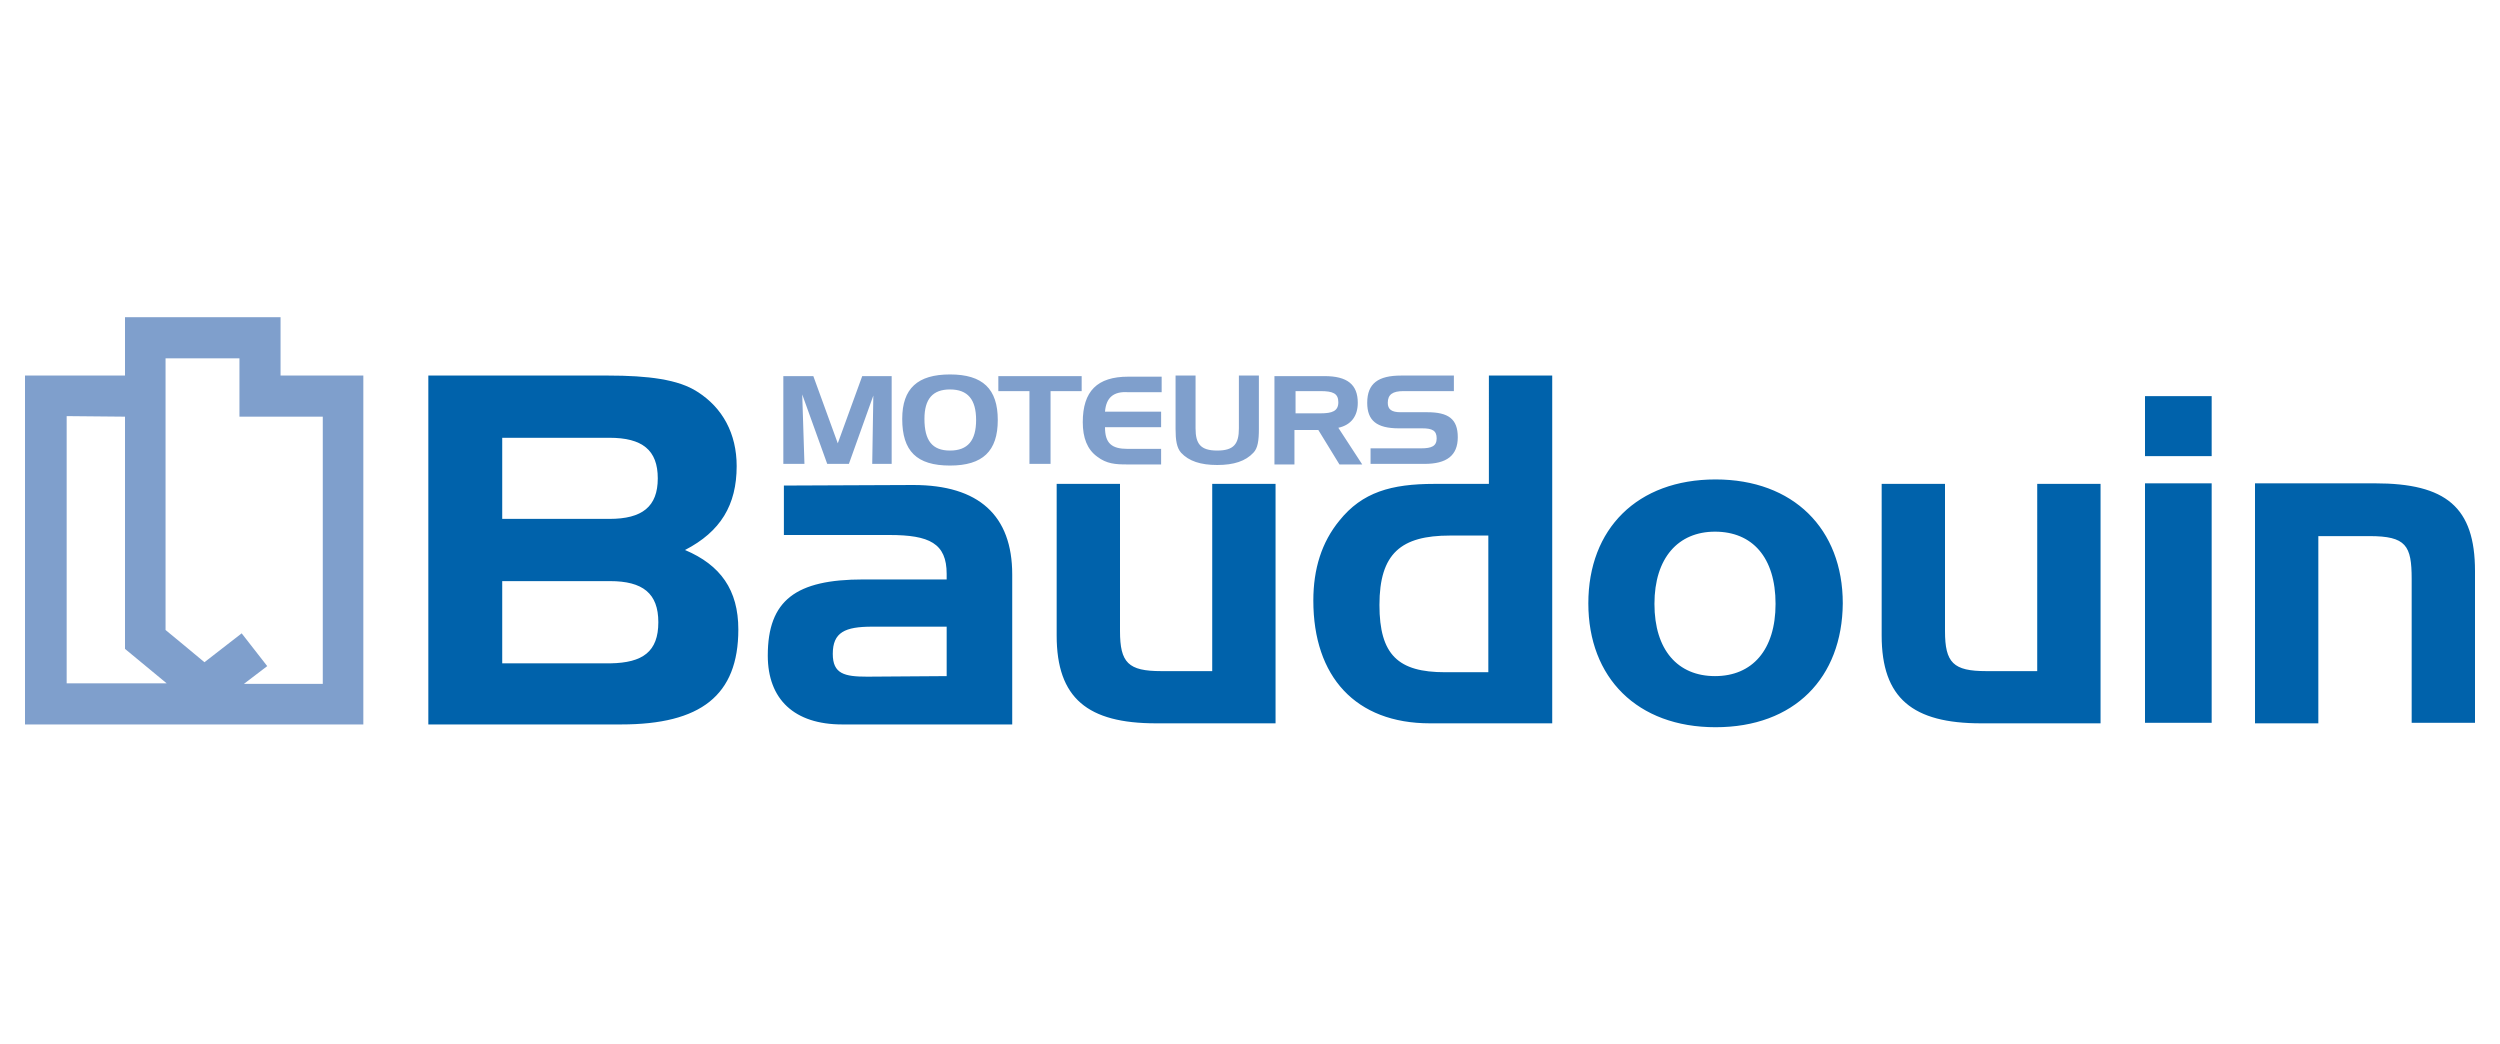
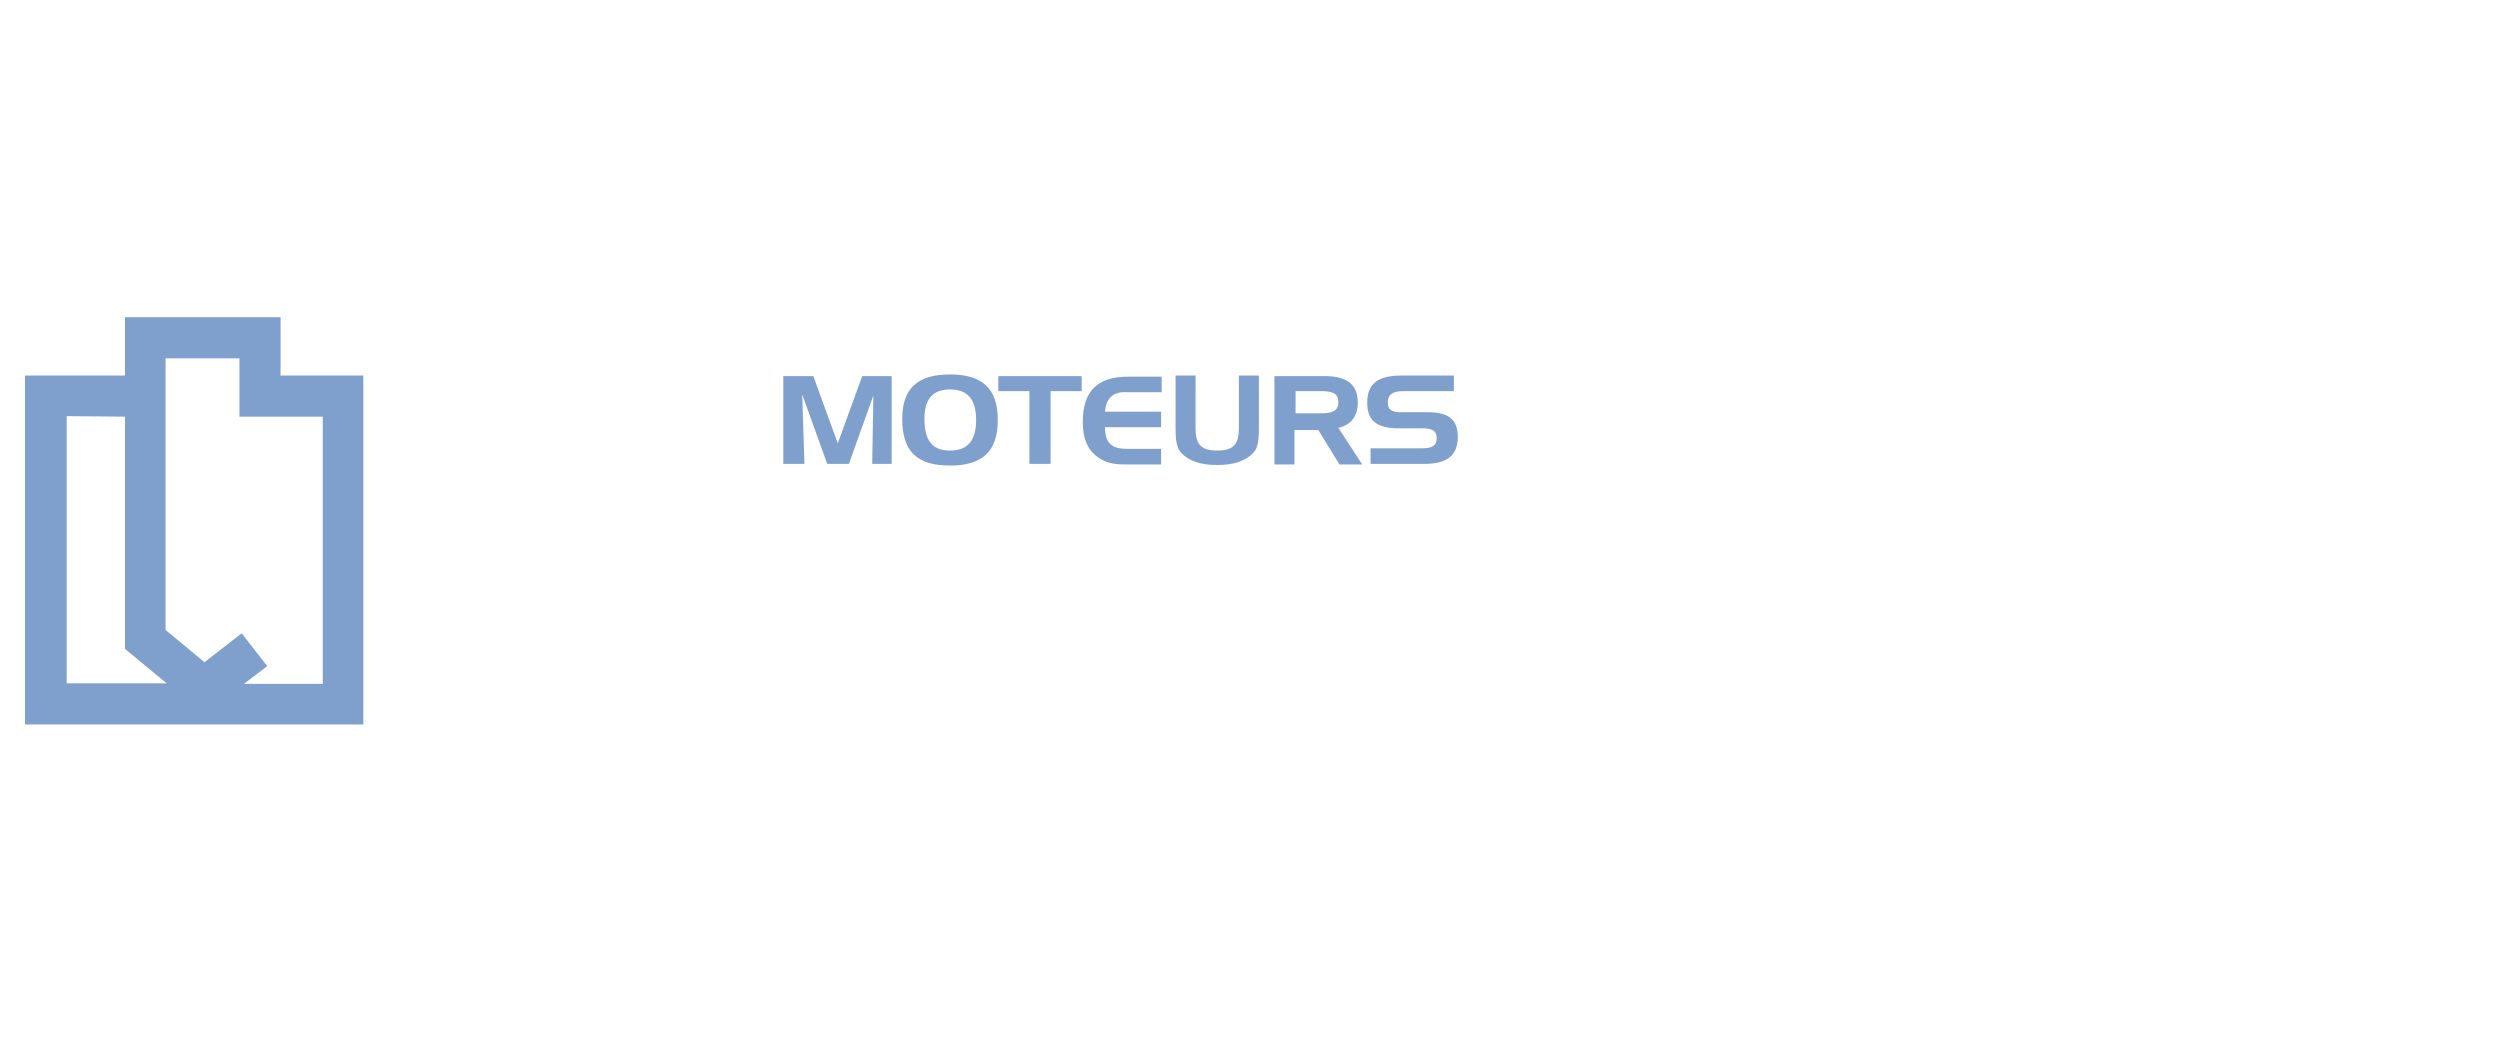
<svg xmlns="http://www.w3.org/2000/svg" version="1.1" id="Layer_1" x="0px" y="0px" viewBox="0 0 450 188" style="enable-background:new 0 0 450 188;" xml:space="preserve">
  <style type="text/css"> .st0{fill:#0062AB;} .st1{fill:#7F9FCC;} </style>
-   <path class="st0" d="M77.1,130.4V67.6h32.3c7.3,0,12.7,0.7,16.1,2.9c4.6,2.9,7.1,7.6,7.1,13.4c0,7-2.9,11.8-9.3,15.1 c6.4,2.7,9.6,7.2,9.6,14.3c0,11.9-6.8,17.1-21.1,17.1L77.1,130.4 M90.4,93.4h19.3c5.9,0,8.7-2.2,8.7-7.3c0-5.1-2.8-7.3-8.7-7.3H90.4 V93.4z M118.5,112c0-5.2-2.8-7.4-8.7-7.4H90.4v14.8h19.5C115.7,119.3,118.5,117.3,118.5,112 M164.4,87.3c11.8,0,17.8,5.5,17.8,16.1 v27h-30.6c-8.6,0-13.4-4.5-13.4-12.4c0-10,5.1-13.7,17.2-13.7h15v-1c0-5.5-3.1-7-10.3-7h-19v-8.9L164.4,87.3 M170.4,121.7v-8.9H157 c-4.9,0-7.1,1-7.1,4.9c0,3.6,2.1,4.1,6.2,4.1L170.4,121.7L170.4,121.7z M208.1,130.2c-12.3,0-17.9-4.5-17.9-15.8V87.1h11.4v26.5 c0,5.7,1.5,7.2,7.4,7.2h9.2V87.1h11.4v43.1H208.1 M356.6,130.2c-12.3,0-17.9-4.5-17.9-15.8V87.1h11.4v26.5c0,5.7,1.5,7.2,7.4,7.2 h9.2V87.1h11.4v43.1H356.6 M257.4,130.2c-13.4,0-21-8.4-21-22.1c0-5.7,1.5-10.5,4.7-14.4c4.1-5.1,9.3-6.6,17.1-6.6h9.8V67.6h11.4 v62.6H257.4 M267.9,96.4H261c-8.8,0-12.7,3.2-12.7,12.5c0,9,3.4,12.1,11.8,12.1h7.8V96.4L267.9,96.4z M308.8,130.9 c-14.1,0-22.9-8.9-22.9-22.3s8.8-22.3,22.9-22.3c14,0,22.9,8.9,22.9,22.3C331.6,122,323,130.9,308.8,130.9 M308.7,121.7 c6.7,0,10.9-4.7,10.9-13c0-8.4-4.2-13-10.9-13c-6.6,0-10.9,4.7-10.9,13C297.8,117,302,121.7,308.7,121.7 M398.1,82.1h-12V71.3h12 V82.1z M398.1,130.1h-12V87h12V130.1z M427.5,87c12.8,0,18,4.3,18,15.8v27.3h-11.4v-25.9c0-6-1-7.7-7.6-7.7h-9.2v33.7h-11.4V87 H427.5" />
  <path class="st1" d="M146.4,67.7l4.4,12.1l4.4-12.1h5.3v15.8H157l0.2-12.3l-4.4,12.3h-3.9L144.4,71l0.4,12.5H141V67.7H146.4z M171,67.4c5.9,0,8.6,2.6,8.6,8.2s-2.7,8.2-8.6,8.2c-6,0-8.6-2.6-8.6-8.4C162.4,69.9,165.2,67.4,171,67.4 M166.4,75.4 c0,3.9,1.4,5.7,4.6,5.7c3.2,0,4.7-1.8,4.7-5.5s-1.5-5.5-4.7-5.5C167.9,70.1,166.4,71.8,166.4,75.4 M179.7,70.4v-2.7h15v2.7h-5.6 v13.1h-3.8V70.4H179.7z M198.9,74.1H209v2.8h-10.1c0,2.9,1.2,3.9,4.1,3.9h6v2.8h-6.1c-2.1,0-3.7-0.1-5.4-1.4 c-1.8-1.3-2.6-3.4-2.6-6.2c0-5.6,2.6-8.2,8.2-8.2h6v2.8h-6C200.4,70.4,199.1,71.6,198.9,74.1 M215.2,77.1c0,2.8,0.9,4,3.9,4 s3.9-1.2,3.9-4v-9.5h3.6v9.6c0,2.1-0.2,3.5-1,4.3c-1.4,1.5-3.5,2.2-6.5,2.2s-5.1-0.7-6.5-2.2c-0.8-0.9-1-2.3-1-4.3v-9.6h3.6V77.1 M238.4,67.7c4.1,0,6,1.5,6,4.8c0,2.4-1.2,4-3.5,4.5l4.3,6.6h-4.1l-3.8-6.2H233v6.2h-3.6V67.7H238.4 M233.2,70.4v4h4.5 c2.1,0,3.2-0.4,3.2-2s-1-2-3.2-2H233.2L233.2,70.4z M252.6,70.4c-1.9,0-2.8,0.6-2.8,2.1c0,1.2,0.7,1.7,2.3,1.7h4.8 c3.8,0,5.5,1.2,5.5,4.5s-2,4.8-6,4.8h-9.7v-2.8h9.1c1.9,0,2.8-0.4,2.8-1.8s-0.8-1.8-2.6-1.8h-4.2c-4,0-5.7-1.4-5.7-4.6 c0-3.5,2-4.9,6.1-4.9h9.5v2.8L252.6,70.4 M22.5,57.1v10.5h-18v62.8h60.9V67.6H50.5V57.1H22.5 M22.5,75v41.8c0,0,4.5,3.7,7.5,6.2H12 V74.9L22.5,75L22.5,75z M43.1,64.5V75h15v48.1H43.9c2.1-1.6,4.2-3.2,4.2-3.2l-4.6-5.9c0,0-4.1,3.2-6.7,5.2c-2.4-2-5.4-4.5-7-5.8 V64.5H43.1z" />
</svg>